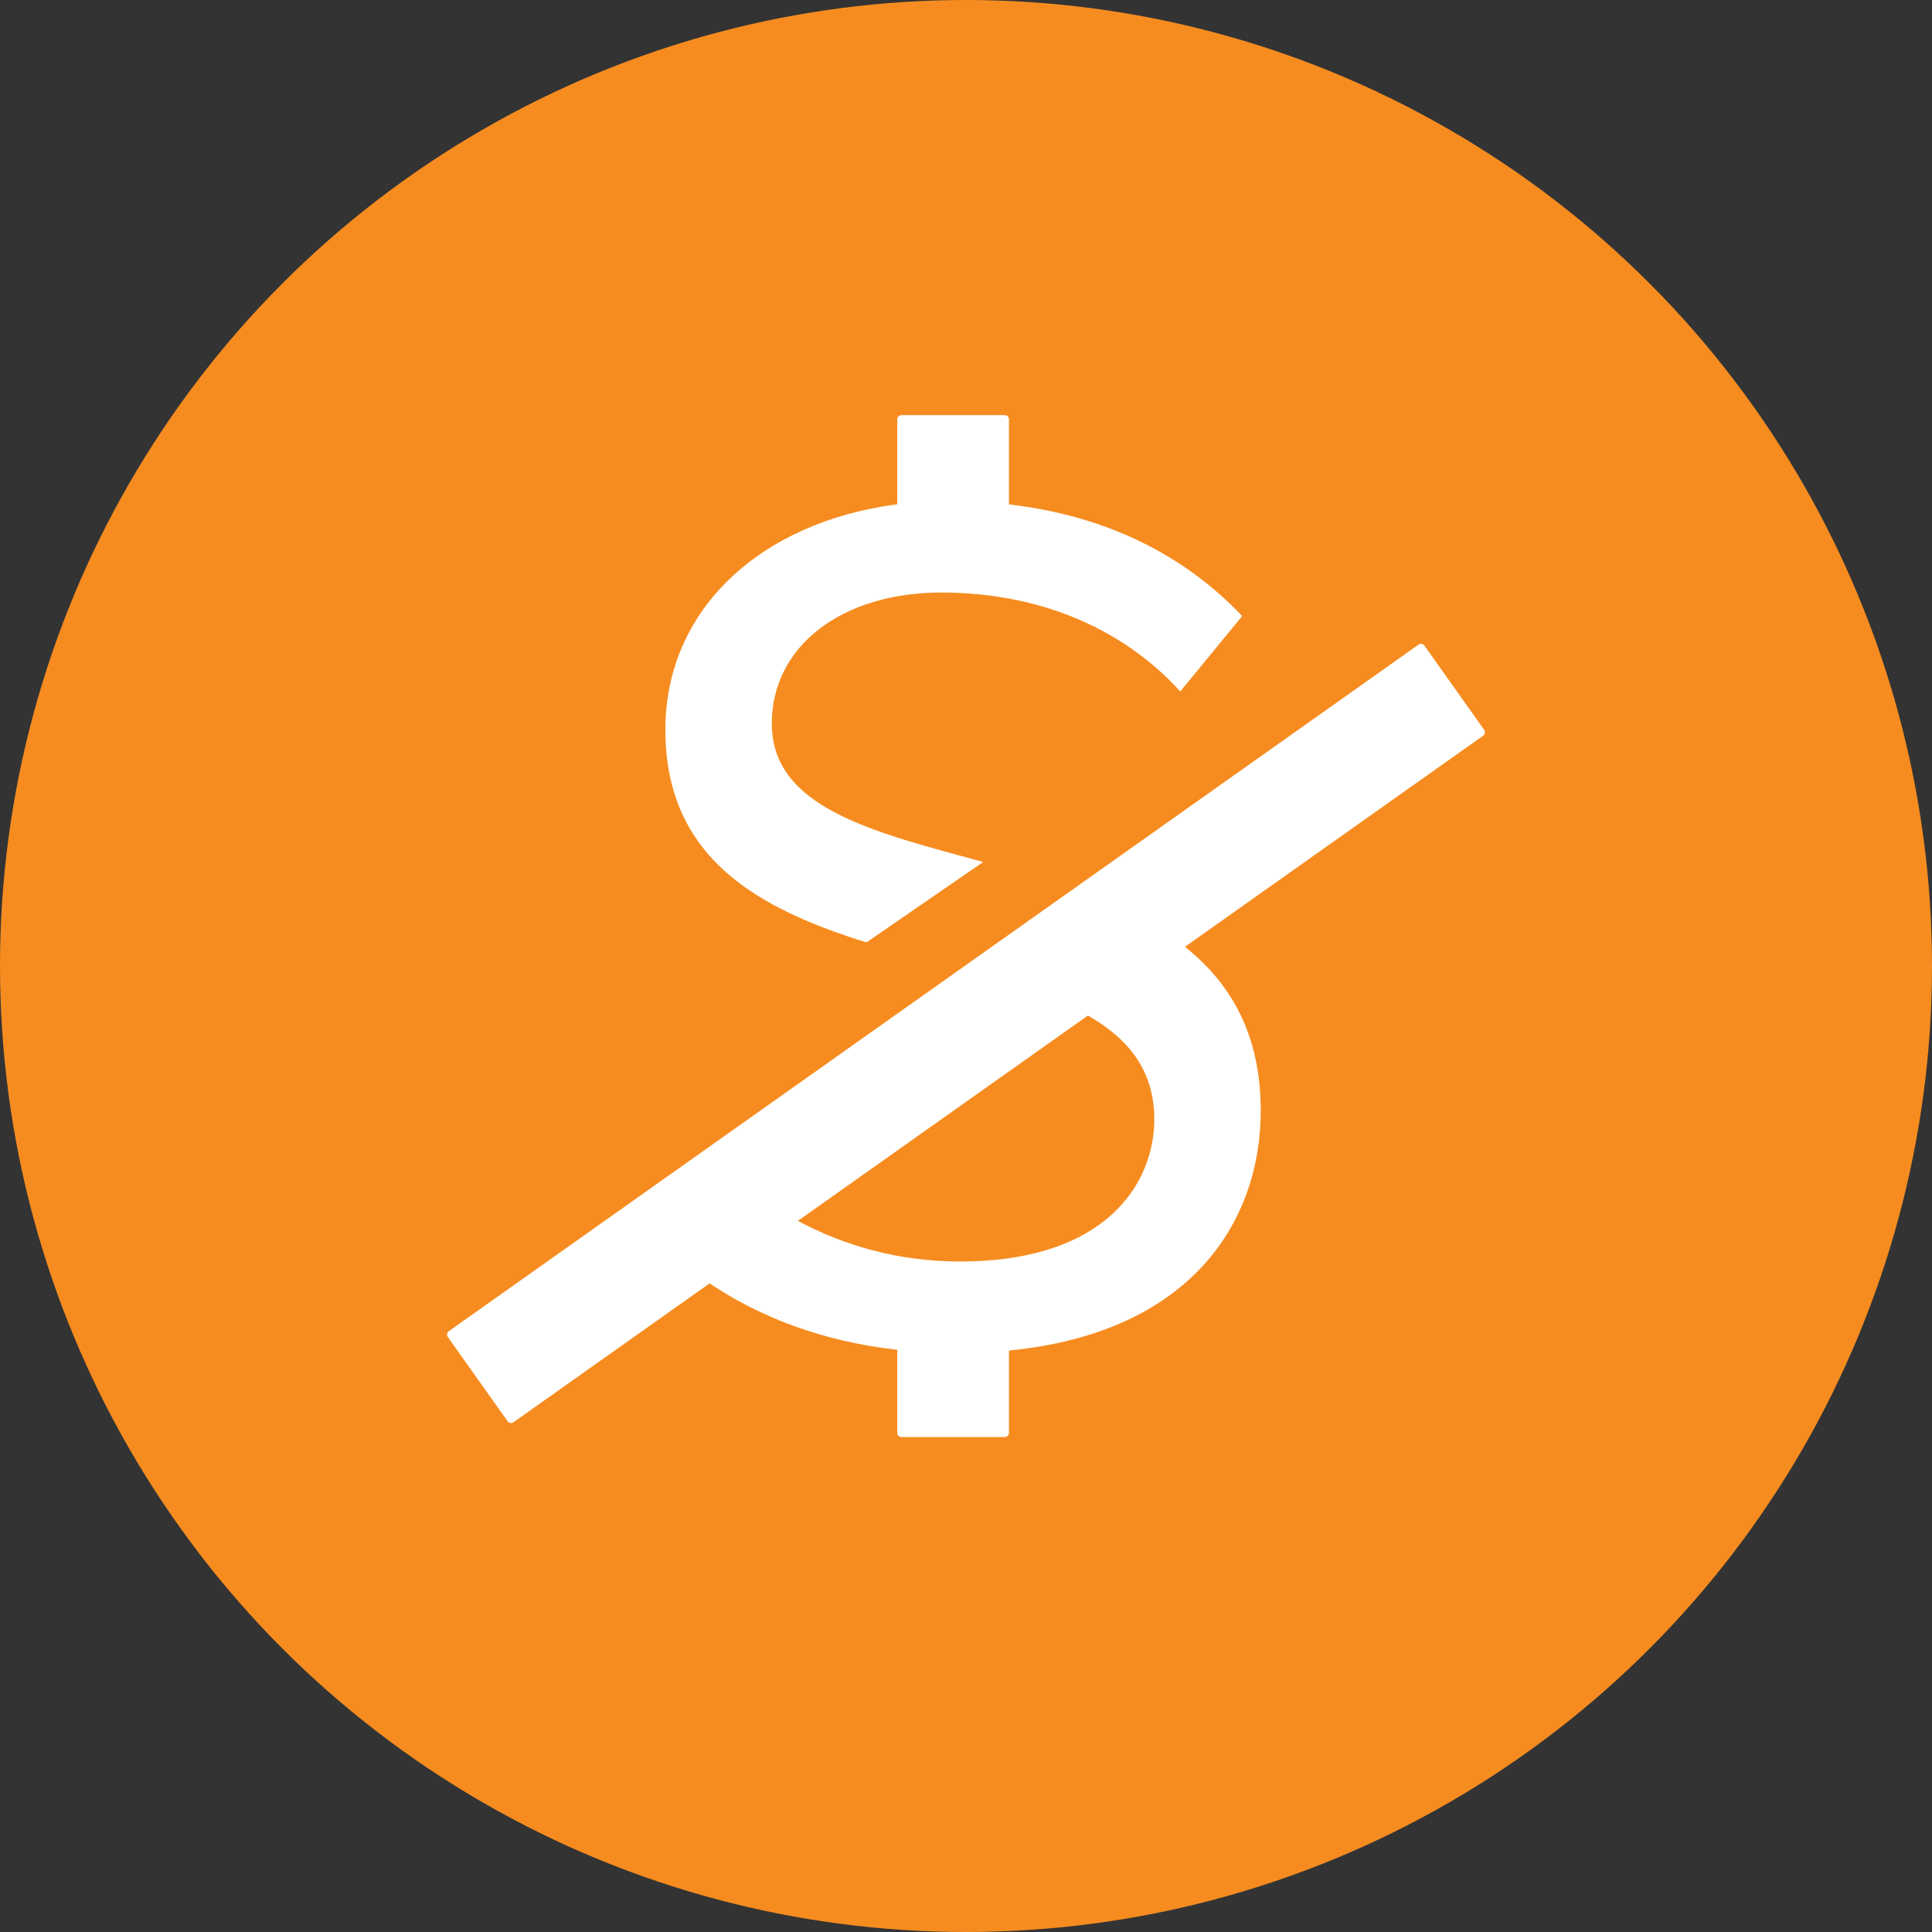
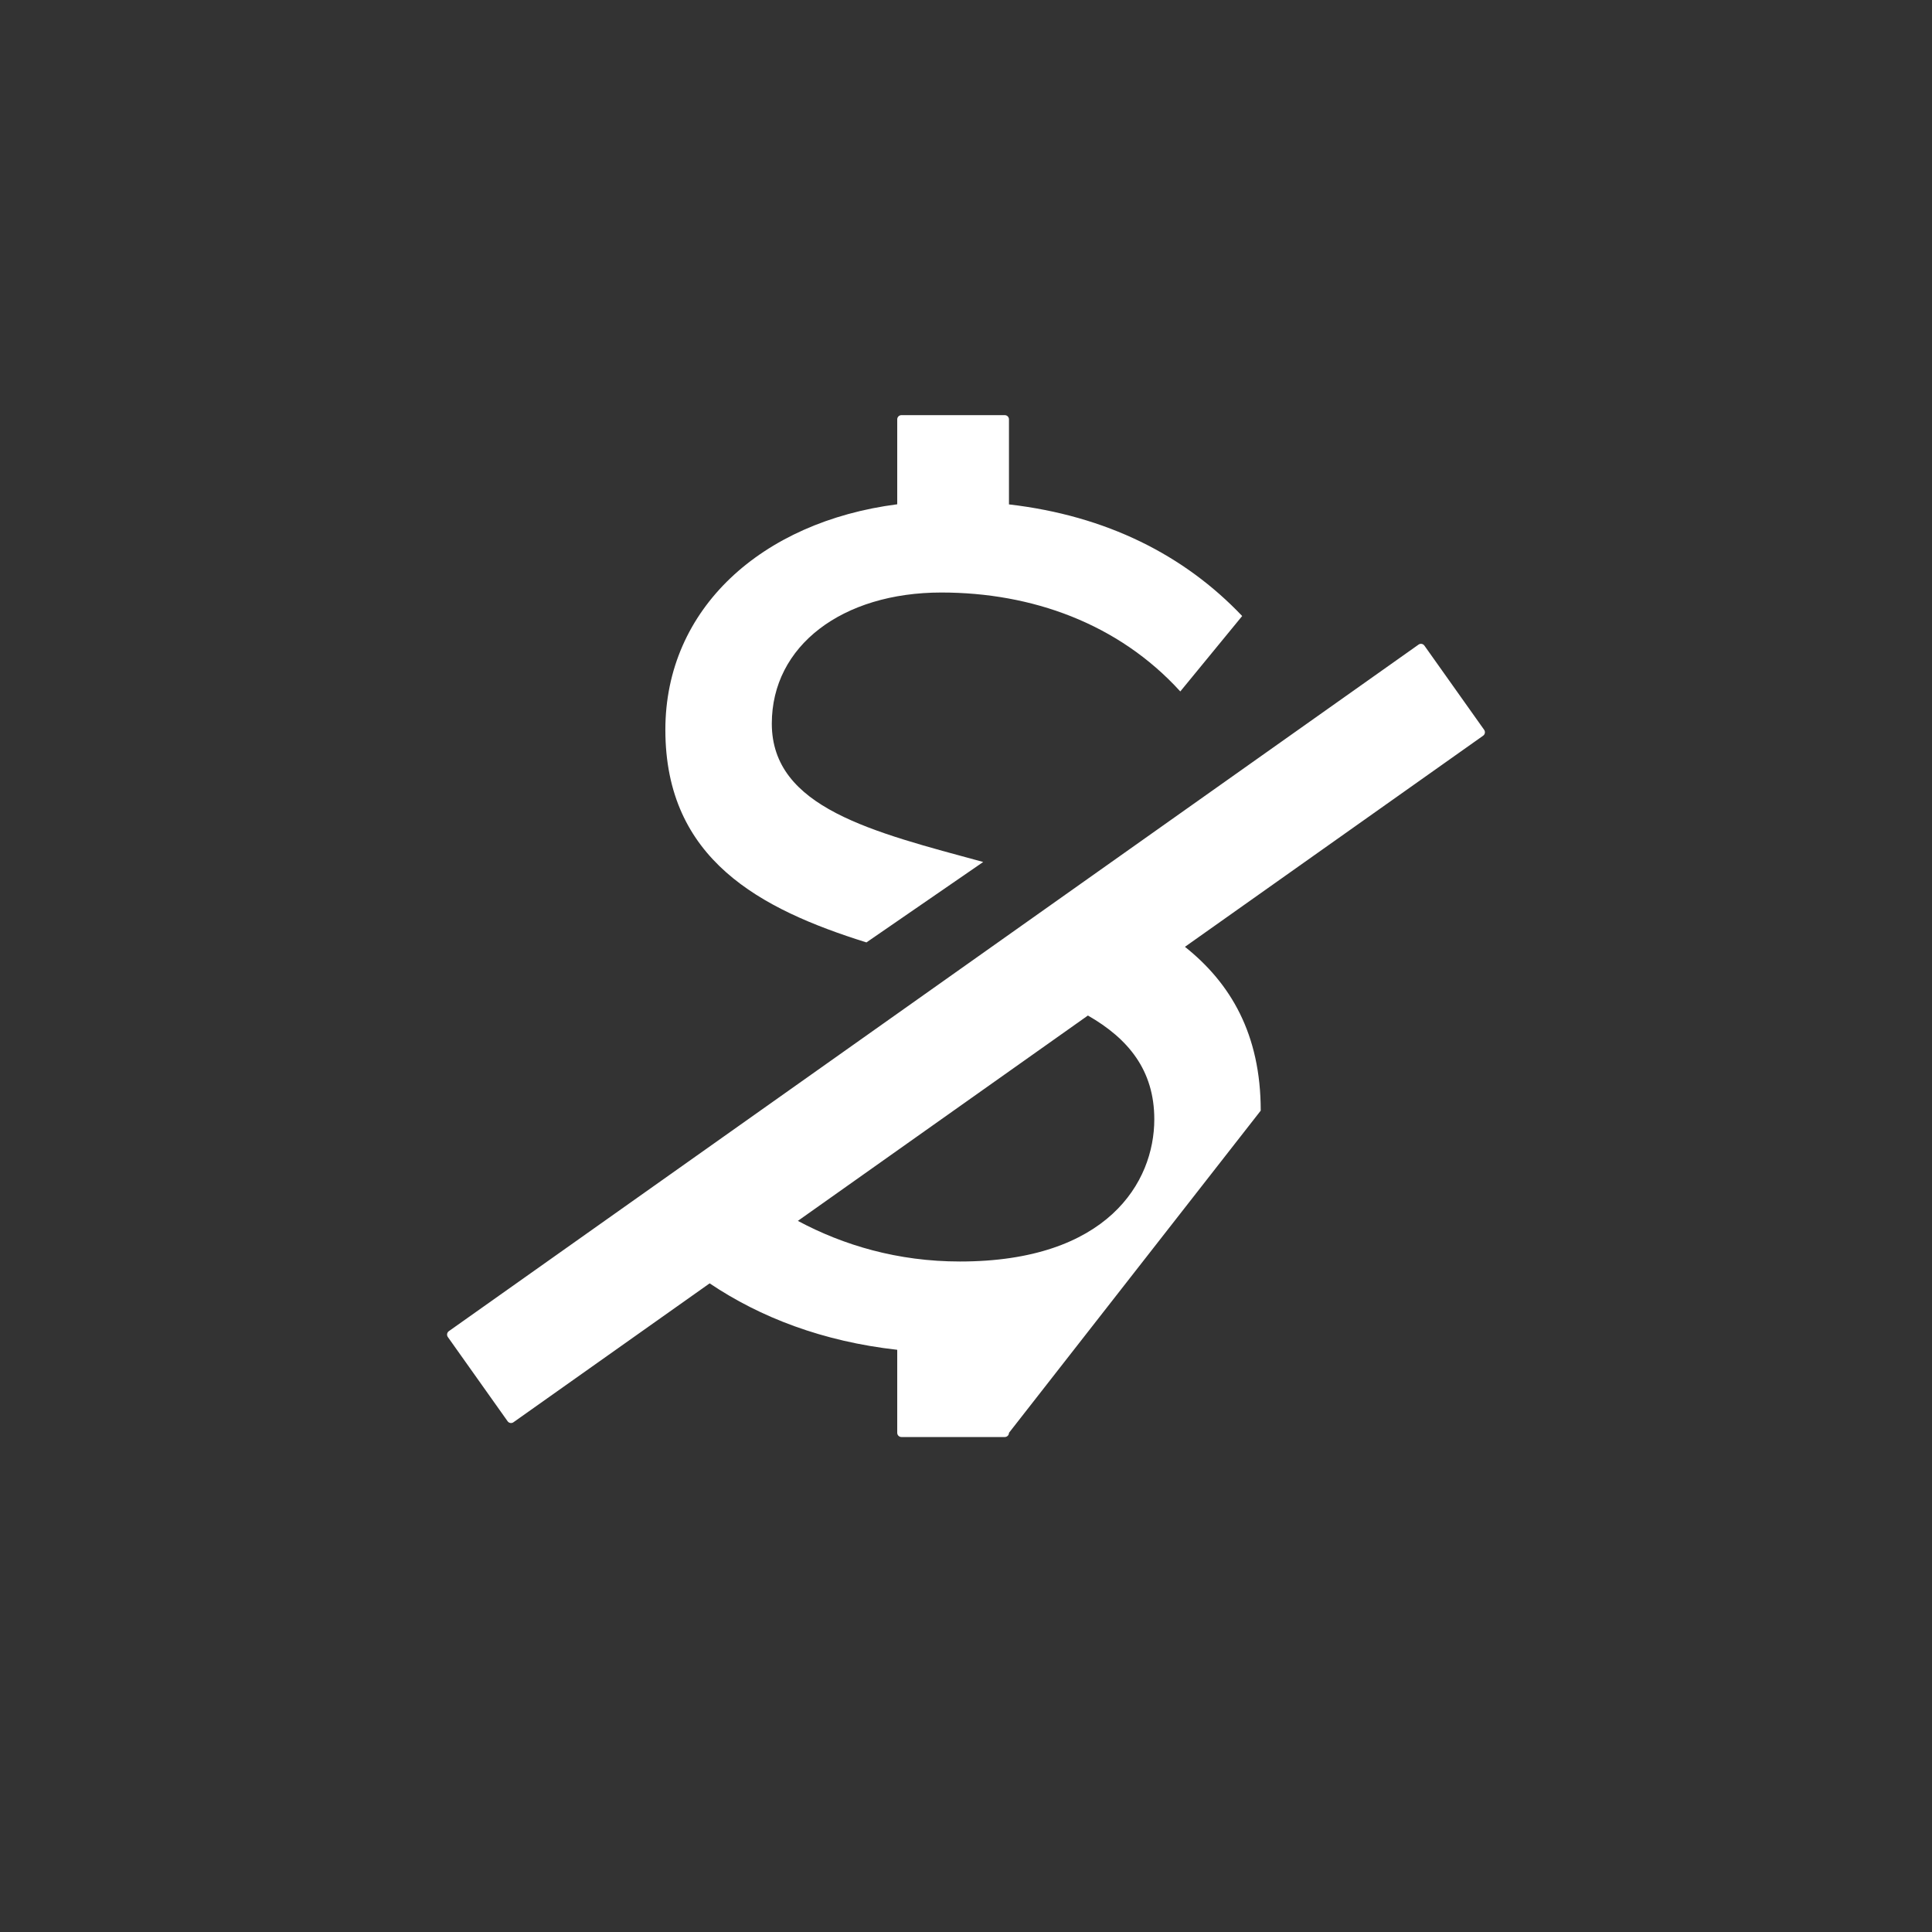
<svg xmlns="http://www.w3.org/2000/svg" width="121px" height="121px" viewBox="0 0 121 121" version="1.1">
  <rect x="0" y="0" width="121" height="121" fill="#333333" stroke="none" />
  <title>Group 7</title>
  <g id="Desktop" stroke="none" stroke-width="1" fill="none" fill-rule="evenodd">
    <g id="About-Us" transform="translate(-400, -2043)">
      <g id="Group-7" transform="translate(400, 2043)">
-         <circle id="Oval-Copy-12" fill="#F68C20" cx="60.5" cy="60.5" r="60.5" />
        <g id="noun-free-1684223" transform="translate(28, 26)" fill="#FFFFFF" fill-rule="nonzero">
-           <path d="M28.193,58.537 C23.527,58.015 19.615,56.509 16.444,54.376 L4.157,63.075 C4.039,63.159 3.875,63.131 3.791,63.012 L0.049,57.738 C-0.036,57.619 -0.008,57.455 0.111,57.37 L60.843,14.371 C60.961,14.287 61.125,14.315 61.209,14.434 L64.951,19.708 C65.035,19.827 65.008,19.991 64.889,20.075 L64.889,20.076 L46.212,33.299 C49.062,35.566 50.959,38.758 50.959,43.558 C50.959,50.446 46.658,57.462 35.192,58.583 L35.192,63.737 C35.192,63.882 35.074,64 34.928,64 L28.456,64 C28.311,64 28.193,63.882 28.193,63.737 L28.193,58.537 Z M28.193,5.582 L28.193,0.263 C28.193,0.118 28.311,0 28.456,0 L34.928,0 C35.074,0 35.191,0.118 35.191,0.263 L35.191,5.59 C41.303,6.3 46.171,8.765 49.797,12.581 L45.921,17.305 C42.044,13.045 36.618,11.109 30.959,11.109 C24.757,11.109 20.338,14.439 20.338,19.318 C20.338,24.601 26.671,26.104 33.577,27.986 L26.264,33.023 C19.614,30.941 13.671,27.826 13.671,19.705 C13.671,12.117 19.699,6.68 28.194,5.583 L28.193,5.582 Z M40.135,37.602 L21.97,50.463 C24.819,51.989 28.227,53.007 32.122,53.007 C41.347,53.007 44.293,48.05 44.293,44.101 C44.293,41.02 42.654,39.045 40.136,37.602 L40.135,37.602 Z" id="Shape" />
+           <path d="M28.193,58.537 C23.527,58.015 19.615,56.509 16.444,54.376 L4.157,63.075 C4.039,63.159 3.875,63.131 3.791,63.012 L0.049,57.738 C-0.036,57.619 -0.008,57.455 0.111,57.37 L60.843,14.371 C60.961,14.287 61.125,14.315 61.209,14.434 L64.951,19.708 C65.035,19.827 65.008,19.991 64.889,20.075 L64.889,20.076 L46.212,33.299 C49.062,35.566 50.959,38.758 50.959,43.558 L35.192,63.737 C35.192,63.882 35.074,64 34.928,64 L28.456,64 C28.311,64 28.193,63.882 28.193,63.737 L28.193,58.537 Z M28.193,5.582 L28.193,0.263 C28.193,0.118 28.311,0 28.456,0 L34.928,0 C35.074,0 35.191,0.118 35.191,0.263 L35.191,5.59 C41.303,6.3 46.171,8.765 49.797,12.581 L45.921,17.305 C42.044,13.045 36.618,11.109 30.959,11.109 C24.757,11.109 20.338,14.439 20.338,19.318 C20.338,24.601 26.671,26.104 33.577,27.986 L26.264,33.023 C19.614,30.941 13.671,27.826 13.671,19.705 C13.671,12.117 19.699,6.68 28.194,5.583 L28.193,5.582 Z M40.135,37.602 L21.97,50.463 C24.819,51.989 28.227,53.007 32.122,53.007 C41.347,53.007 44.293,48.05 44.293,44.101 C44.293,41.02 42.654,39.045 40.136,37.602 L40.135,37.602 Z" id="Shape" />
        </g>
      </g>
    </g>
  </g>
</svg>